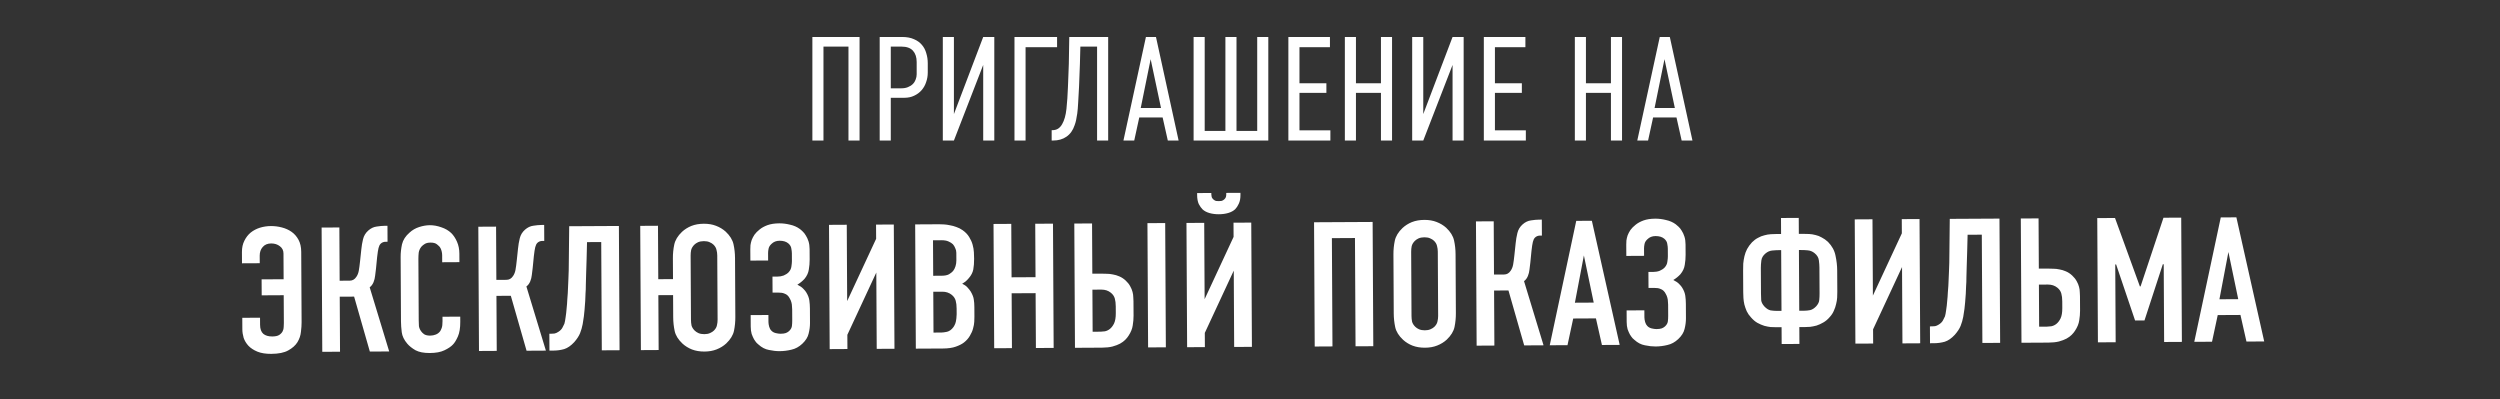
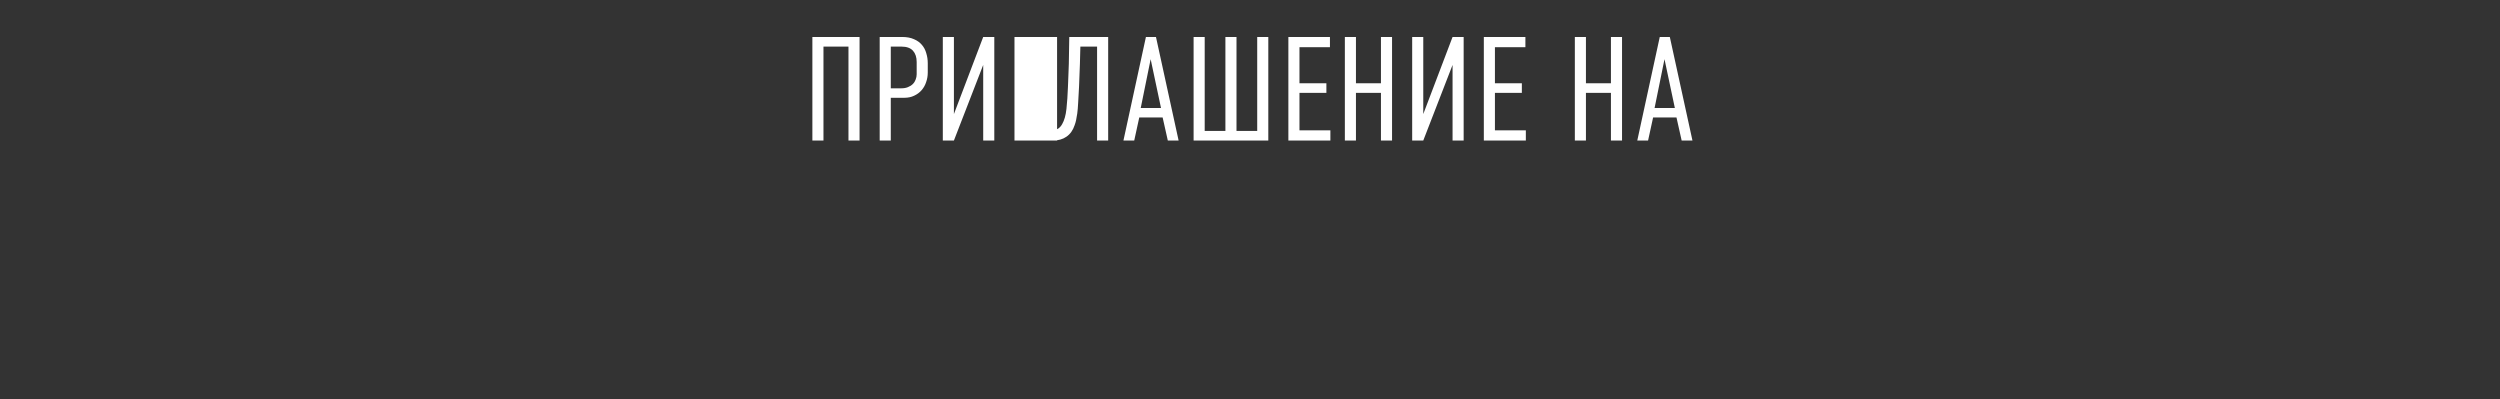
<svg xmlns="http://www.w3.org/2000/svg" width="338" height="54" viewBox="0 0 338 54" fill="none">
  <rect x="0" y="0" width="338" height="54" fill="#333333" stroke="none" />
-   <path d="M116.213 5V19H114.713V6.3H111.333V19H109.833V5H116.213ZM118.934 5H121.974C122.601 5 123.134 5.1 123.574 5.3C124.014 5.487 124.368 5.74 124.634 6.06C124.914 6.38 125.114 6.76 125.234 7.2C125.368 7.627 125.434 8.08 125.434 8.56V9.8C125.434 10.253 125.361 10.687 125.214 11.1C125.081 11.513 124.874 11.88 124.594 12.2C124.328 12.507 123.994 12.753 123.594 12.94C123.208 13.127 122.768 13.22 122.274 13.22H120.434V19H118.934V5ZM120.434 11.94H121.854C122.201 11.94 122.501 11.887 122.754 11.78C123.021 11.673 123.241 11.533 123.414 11.36C123.588 11.187 123.714 10.987 123.794 10.76C123.888 10.52 123.934 10.28 123.934 10.04V8.38C123.934 7.74 123.768 7.233 123.434 6.86C123.101 6.487 122.581 6.3 121.874 6.3H120.434V11.94ZM134.429 5V19H132.929V8.78L128.969 19H127.469V5H128.969V15.42L132.929 5H134.429ZM137.157 5H142.917V6.38H138.657V19H137.157V5ZM149.825 19H148.325V6.3H146.065L146.005 8.62L145.885 11.76C145.845 12.627 145.805 13.347 145.765 13.92C145.738 14.48 145.698 14.953 145.645 15.34C145.592 15.713 145.538 16.02 145.485 16.26C145.432 16.5 145.365 16.727 145.285 16.94C145.058 17.62 144.692 18.133 144.185 18.48C143.692 18.827 143.085 19 142.365 19H142.185V17.6H142.265C142.572 17.6 142.832 17.533 143.045 17.4C143.272 17.253 143.458 17.047 143.605 16.78C143.898 16.273 144.092 15.587 144.185 14.72C144.278 13.84 144.345 12.86 144.385 11.78C144.412 11.273 144.432 10.76 144.445 10.24C144.472 9.707 144.492 9.167 144.505 8.62L144.565 5H149.825V19ZM157.888 19L157.188 15.88H154.028L153.348 19H151.888L154.928 5H156.288L159.348 19H157.888ZM155.568 8L154.228 14.6H156.968L155.568 8ZM161.375 5H162.875V17.7H165.675V5H167.175V17.7H169.975V5H171.475V19H161.375V5ZM174.188 5H179.808V6.38H175.688V11.26H179.328V12.56H175.688V17.62H179.868V19H174.188V5ZM183.325 5V11.26H186.705V5H188.205V19H186.705V12.56H183.325V19H181.825V5H183.325ZM197.886 5V19H196.386V8.78L192.426 19H190.926V5H192.426V15.42L196.386 5H197.886ZM200.614 5H206.234V6.38H202.114V11.26H205.754V12.56H202.114V17.62H206.294V19H200.614V5ZM214.419 5V11.26H217.799V5H219.299V19H217.799V12.56H214.419V19H212.919V5H214.419ZM227.36 19L226.66 15.88H223.5L222.82 19H221.36L224.4 5H225.76L228.82 19H227.36ZM225.04 8L223.7 14.6H226.44L225.04 8Z" fill="white" />
-   <path d="M32.71 34.087C32.706 33.495 32.816 32.983 33.038 32.55C33.259 32.1 33.545 31.731 33.896 31.441C34.262 31.151 34.677 30.933 35.14 30.787C35.619 30.64 36.115 30.565 36.627 30.562C37.123 30.56 37.611 30.621 38.092 30.747C38.589 30.872 39.03 31.07 39.415 31.34C39.801 31.61 40.114 31.968 40.357 32.415C40.599 32.861 40.722 33.405 40.726 34.045L40.776 43.573C40.778 43.941 40.749 44.373 40.687 44.869C40.642 45.349 40.484 45.814 40.215 46.264C39.945 46.697 39.531 47.067 38.973 47.374C38.43 47.681 37.663 47.837 36.671 47.843C35.919 47.846 35.295 47.746 34.797 47.541C34.3 47.335 33.899 47.073 33.593 46.755C33.288 46.421 33.07 46.062 32.94 45.678C32.825 45.279 32.767 44.895 32.765 44.527L32.757 42.967L35.157 42.955L35.162 43.914C35.165 44.474 35.311 44.882 35.601 45.136C35.89 45.375 36.291 45.492 36.803 45.49C37.219 45.488 37.53 45.422 37.738 45.293C37.961 45.148 38.12 44.979 38.215 44.786C38.31 44.594 38.357 44.401 38.356 44.209C38.371 44.001 38.378 43.825 38.377 43.681L38.357 39.913L35.381 39.929L35.369 37.769L38.345 37.754L38.327 34.273C38.325 33.858 38.163 33.53 37.842 33.292C37.52 33.038 37.127 32.912 36.663 32.914C36.167 32.917 35.784 33.079 35.514 33.401C35.244 33.706 35.11 34.099 35.112 34.579L35.118 35.587L32.718 35.599L32.71 34.087ZM45.882 30.753L45.92 37.953L47.288 37.946C47.656 37.944 47.951 37.774 48.173 37.437C48.332 37.212 48.443 36.94 48.505 36.619C48.567 36.283 48.629 35.819 48.69 35.226L48.85 33.713C48.895 33.249 48.973 32.793 49.082 32.344C49.192 31.88 49.43 31.486 49.796 31.164C50.146 30.858 50.522 30.68 50.921 30.63C51.337 30.564 51.705 30.53 52.025 30.528L52.385 30.526L52.396 32.686L52.084 32.688C51.988 32.689 51.876 32.713 51.749 32.762C51.637 32.81 51.541 32.875 51.462 32.955C51.334 33.084 51.239 33.277 51.177 33.533C51.114 33.789 51.052 34.19 50.991 34.734L50.832 36.343C50.801 36.663 50.763 36.975 50.717 37.279C50.686 37.584 50.616 37.872 50.505 38.145C50.379 38.449 50.204 38.682 49.981 38.843L52.619 47.517L50.003 47.531L47.876 40.103L45.932 40.113L45.971 47.553L43.572 47.566L43.482 30.766L45.882 30.753ZM59.78 34.495C59.779 34.319 59.754 34.135 59.705 33.943C59.656 33.736 59.575 33.552 59.462 33.393C59.398 33.313 59.269 33.194 59.077 33.035C58.884 32.876 58.595 32.797 58.211 32.799C57.891 32.801 57.636 32.858 57.444 32.971C57.253 33.084 57.093 33.213 56.966 33.358C56.776 33.599 56.657 33.864 56.61 34.152C56.58 34.44 56.566 34.728 56.567 35.016L56.611 43.296C56.613 43.568 56.622 43.832 56.639 44.088C56.673 44.328 56.77 44.559 56.931 44.782C57.012 44.91 57.149 45.045 57.341 45.188C57.55 45.315 57.822 45.378 58.158 45.376C58.43 45.374 58.686 45.325 58.926 45.228C59.165 45.13 59.356 44.985 59.499 44.793C59.563 44.712 59.634 44.568 59.713 44.359C59.792 44.151 59.83 43.839 59.828 43.423L59.825 42.823L62.225 42.81L62.228 43.506C62.233 44.338 62.124 45.003 61.903 45.5C61.682 45.997 61.46 46.358 61.237 46.583C60.982 46.857 60.6 47.115 60.089 47.358C59.594 47.6 58.931 47.724 58.099 47.728C57.299 47.732 56.658 47.608 56.177 47.354C55.711 47.085 55.342 46.791 55.068 46.472C54.633 45.963 54.383 45.444 54.316 44.916C54.249 44.373 54.214 43.885 54.212 43.453L54.166 34.741C54.163 34.197 54.224 33.629 54.349 33.036C54.489 32.443 54.831 31.913 55.372 31.447C55.738 31.108 56.169 30.858 56.664 30.696C57.175 30.533 57.655 30.45 58.103 30.448C58.615 30.445 59.135 30.538 59.664 30.728C60.193 30.901 60.642 31.162 61.012 31.512C61.318 31.815 61.576 32.205 61.787 32.684C61.997 33.163 62.104 33.699 62.107 34.291L62.113 35.443L59.785 35.455L59.78 34.495ZM67.069 30.64L67.107 37.84L68.475 37.833C68.843 37.831 69.138 37.661 69.361 37.324C69.519 37.099 69.63 36.827 69.692 36.506C69.754 36.17 69.816 35.706 69.877 35.113L70.037 33.6C70.082 33.136 70.16 32.68 70.269 32.231C70.379 31.766 70.617 31.373 70.983 31.051C71.334 30.745 71.709 30.567 72.108 30.517C72.524 30.451 72.892 30.417 73.212 30.415L73.572 30.413L73.583 32.573L73.271 32.575C73.175 32.575 73.064 32.6 72.936 32.649C72.824 32.697 72.728 32.762 72.649 32.842C72.522 32.971 72.427 33.163 72.364 33.42C72.301 33.676 72.239 34.077 72.178 34.621L72.019 36.23C71.989 36.55 71.95 36.862 71.904 37.166C71.874 37.471 71.803 37.759 71.692 38.032C71.566 38.336 71.391 38.569 71.168 38.73L73.806 47.404L71.191 47.418L69.063 39.99L67.119 40L67.159 47.44L64.759 47.453L64.669 30.653L67.069 30.64ZM83.764 47.351L81.364 47.364L81.286 32.724L79.366 32.734L79.307 35.087C79.279 35.823 79.258 36.471 79.245 37.031C79.232 37.575 79.219 38.063 79.205 38.495C79.207 38.927 79.193 39.319 79.163 39.672C79.149 40.024 79.135 40.368 79.121 40.704C79.062 41.6 79.001 42.289 78.94 42.769C78.878 43.249 78.824 43.602 78.777 43.826C78.7 44.242 78.582 44.651 78.424 45.052C78.266 45.437 78.004 45.838 77.638 46.256C77.193 46.738 76.739 47.053 76.275 47.199C75.812 47.33 75.332 47.396 74.837 47.399L74.284 47.402L74.272 45.122L74.536 45.12C74.664 45.12 74.808 45.111 74.968 45.094C75.128 45.061 75.296 44.988 75.471 44.875C75.758 44.698 75.957 44.489 76.068 44.248C76.194 44.008 76.273 43.847 76.305 43.767C76.368 43.559 76.422 43.27 76.469 42.902C76.53 42.518 76.576 42.117 76.606 41.701C76.652 41.285 76.682 40.893 76.696 40.525C76.726 40.141 76.748 39.844 76.763 39.636C76.777 39.3 76.792 38.98 76.806 38.676C76.82 38.356 76.835 38.028 76.849 37.692C76.863 37.34 76.877 36.956 76.891 36.54C76.904 36.124 76.91 35.644 76.907 35.1L76.955 30.587L83.675 30.551L83.764 47.351ZM91.001 39.897L89.009 39.907L89.049 47.323L86.649 47.336L86.559 30.536L88.959 30.523L88.998 37.747L90.99 37.736L90.975 34.928C90.971 34.289 91.032 33.672 91.157 33.08C91.282 32.471 91.631 31.893 92.204 31.346C92.57 31.008 92.993 30.742 93.472 30.547C93.966 30.352 94.526 30.253 95.15 30.25C95.774 30.247 96.326 30.34 96.807 30.529C97.304 30.719 97.738 30.98 98.108 31.314C98.686 31.855 99.042 32.429 99.173 33.037C99.304 33.628 99.371 34.244 99.375 34.884L99.417 42.852C99.421 43.492 99.36 44.116 99.235 44.725C99.11 45.317 98.761 45.887 98.188 46.434C97.822 46.772 97.391 47.038 96.897 47.233C96.418 47.428 95.866 47.527 95.242 47.53C94.618 47.533 94.058 47.44 93.561 47.251C93.08 47.062 92.654 46.8 92.284 46.466C91.706 45.925 91.35 45.359 91.219 44.767C91.088 44.16 91.021 43.536 91.017 42.896L91.001 39.897ZM96.973 34.536C96.972 34.281 96.938 34.033 96.873 33.793C96.823 33.537 96.686 33.298 96.461 33.075C96.332 32.948 96.156 32.837 95.931 32.742C95.723 32.647 95.466 32.6 95.162 32.602C94.859 32.604 94.595 32.653 94.371 32.75C94.164 32.847 93.996 32.96 93.869 33.089C93.646 33.314 93.504 33.555 93.441 33.811C93.394 34.052 93.371 34.3 93.373 34.556L93.419 43.244C93.421 43.5 93.446 43.755 93.495 44.011C93.561 44.251 93.706 44.482 93.931 44.705C94.06 44.832 94.228 44.943 94.437 45.038C94.661 45.133 94.926 45.18 95.23 45.178C95.534 45.176 95.789 45.127 95.997 45.03C96.22 44.933 96.396 44.82 96.523 44.691C96.746 44.466 96.881 44.233 96.927 43.993C96.99 43.737 97.02 43.48 97.019 43.224L96.973 34.536ZM101.442 33.721C101.442 33.561 101.449 33.369 101.463 33.145C101.494 32.92 101.549 32.688 101.628 32.448C101.722 32.207 101.849 31.966 102.008 31.726C102.183 31.485 102.413 31.252 102.7 31.026C102.971 30.8 103.322 30.607 103.753 30.444C104.2 30.282 104.736 30.199 105.36 30.196C105.84 30.193 106.328 30.255 106.825 30.38C107.321 30.489 107.754 30.679 108.124 30.949C108.236 31.028 108.365 31.14 108.51 31.283C108.67 31.426 108.815 31.609 108.944 31.833C109.09 32.056 109.211 32.319 109.309 32.623C109.406 32.926 109.456 33.278 109.458 33.678L109.466 35.094C109.468 35.542 109.431 35.99 109.353 36.438C109.291 36.887 109.094 37.312 108.76 37.714C108.474 38.019 108.155 38.277 107.804 38.487C108.157 38.661 108.422 38.843 108.599 39.035C108.792 39.225 108.929 39.393 109.01 39.536C109.236 39.903 109.373 40.262 109.423 40.614C109.473 40.966 109.499 41.326 109.501 41.694L109.512 43.662C109.514 44.126 109.453 44.606 109.327 45.103C109.218 45.583 108.932 46.041 108.471 46.475C108.025 46.894 107.538 47.16 107.011 47.275C106.484 47.406 105.948 47.473 105.404 47.476C104.956 47.478 104.476 47.425 103.963 47.315C103.451 47.222 102.977 46.977 102.543 46.579C102.495 46.547 102.415 46.476 102.302 46.364C102.189 46.237 102.068 46.069 101.939 45.862C101.826 45.655 101.721 45.415 101.623 45.144C101.542 44.856 101.5 44.529 101.498 44.16L101.49 42.6L103.89 42.588L103.895 43.548C103.896 43.724 103.929 43.931 103.994 44.171C104.059 44.395 104.156 44.57 104.285 44.698C104.43 44.857 104.623 44.968 104.863 45.031C105.119 45.093 105.343 45.124 105.535 45.123C105.839 45.121 106.079 45.088 106.255 45.023C106.446 44.942 106.59 44.853 106.685 44.757C106.908 44.548 107.035 44.323 107.066 44.083C107.097 43.843 107.111 43.587 107.11 43.315L107.102 41.827C107.101 41.715 107.092 41.579 107.076 41.419C107.075 41.243 107.05 41.067 107.001 40.891C106.952 40.699 106.879 40.524 106.782 40.364C106.701 40.189 106.588 40.037 106.444 39.91C106.363 39.831 106.219 39.751 106.01 39.672C105.818 39.593 105.538 39.555 105.17 39.557L104.45 39.561L104.438 37.401L105.086 37.397C105.406 37.396 105.694 37.346 105.949 37.249C106.221 37.135 106.444 36.99 106.619 36.813C106.842 36.572 106.968 36.307 106.999 36.019C107.045 35.715 107.068 35.483 107.067 35.323L107.061 34.243C107.06 34.067 107.035 33.851 106.986 33.595C106.953 33.339 106.815 33.108 106.574 32.901C106.285 32.663 105.892 32.545 105.396 32.548C104.948 32.55 104.581 32.696 104.295 32.985C104.088 33.178 103.961 33.387 103.914 33.611C103.867 33.836 103.844 34.036 103.845 34.212L103.85 35.22L101.451 35.233L101.442 33.721ZM114.482 30.387L114.537 40.707L118.453 32.286L118.442 30.366L120.842 30.353L120.932 47.153L118.532 47.166L118.477 36.846L114.562 45.267L114.572 47.187L112.172 47.2L112.082 30.4L114.482 30.387ZM126.971 30.32C127.147 30.319 127.363 30.326 127.619 30.341C127.875 30.356 128.147 30.394 128.435 30.457C128.724 30.503 129.012 30.581 129.301 30.692C129.589 30.786 129.87 30.929 130.143 31.119C130.528 31.389 130.826 31.7 131.036 32.051C131.246 32.386 131.4 32.729 131.497 33.08C131.595 33.432 131.653 33.775 131.671 34.111C131.689 34.447 131.698 34.735 131.7 34.975C131.703 35.535 131.665 36.023 131.587 36.44C131.509 36.84 131.312 37.225 130.993 37.595C130.835 37.788 130.675 37.949 130.516 38.078C130.357 38.19 130.213 38.287 130.086 38.368C130.406 38.51 130.647 38.677 130.808 38.868C130.985 39.059 131.13 39.242 131.243 39.418C131.485 39.832 131.623 40.192 131.657 40.495C131.707 40.783 131.732 41.127 131.734 41.527L131.741 42.799C131.742 42.975 131.735 43.207 131.721 43.495C131.707 43.783 131.652 44.088 131.558 44.408C131.48 44.728 131.337 45.057 131.131 45.394C130.941 45.731 130.671 46.037 130.32 46.311C130.049 46.52 129.682 46.706 129.219 46.869C128.772 47.031 128.188 47.114 127.468 47.118L123.82 47.137L123.731 30.338L126.971 30.32ZM126.168 37.285L127.32 37.279C127.736 37.276 128.063 37.211 128.303 37.081C128.542 36.936 128.725 36.791 128.852 36.646C128.995 36.47 129.106 36.253 129.185 35.997C129.264 35.74 129.302 35.476 129.301 35.204L129.295 34.172C129.294 33.948 129.245 33.74 129.148 33.549C129.067 33.341 128.962 33.166 128.833 33.023C128.688 32.879 128.488 32.752 128.231 32.642C127.99 32.531 127.67 32.477 127.27 32.479L126.142 32.485L126.168 37.285ZM126.209 44.965L127.289 44.959C127.465 44.958 127.713 44.925 128.032 44.859C128.368 44.777 128.663 44.56 128.917 44.206C129.012 44.062 129.091 43.909 129.154 43.749C129.217 43.573 129.256 43.404 129.272 43.244C129.303 43.084 129.318 42.94 129.317 42.812C129.333 42.684 129.34 42.58 129.34 42.5L129.335 41.708C129.333 41.292 129.291 40.94 129.21 40.653C129.128 40.349 128.951 40.086 128.678 39.863C128.324 39.577 127.899 39.436 127.403 39.438L126.179 39.445L126.209 44.965ZM136.724 30.268L136.763 37.492L140.003 37.475L139.964 30.251L142.364 30.238L142.454 47.038L140.054 47.051L140.014 39.635L136.774 39.652L136.814 47.068L134.414 47.081L134.324 30.281L136.724 30.268ZM147.646 30.21L147.682 37.002L148.858 36.996C149.098 36.994 149.354 37.001 149.626 37.016C149.898 37.014 150.178 37.045 150.467 37.107C150.755 37.154 151.044 37.24 151.332 37.367C151.637 37.493 151.926 37.683 152.199 37.938C152.457 38.176 152.658 38.431 152.803 38.703C152.949 38.958 153.054 39.213 153.119 39.469C153.185 39.709 153.218 39.941 153.219 40.164C153.236 40.372 153.245 40.556 153.246 40.716L153.257 42.684C153.259 43.1 153.221 43.541 153.144 44.005C153.082 44.453 152.893 44.918 152.575 45.4C152.464 45.577 152.313 45.761 152.122 45.954C151.947 46.131 151.716 46.301 151.429 46.462C151.158 46.608 150.814 46.737 150.399 46.852C149.999 46.95 149.528 47 148.984 47.003L145.336 47.023L145.246 30.223L147.646 30.21ZM147.724 44.85L148.804 44.844C148.964 44.843 149.156 44.826 149.38 44.793C149.62 44.744 149.843 44.639 150.05 44.477C150.273 44.3 150.464 44.051 150.622 43.73C150.78 43.394 150.858 42.929 150.855 42.337L150.85 41.425C150.848 41.009 150.806 40.657 150.724 40.37C150.643 40.066 150.465 39.803 150.192 39.581C149.838 39.294 149.414 39.153 148.918 39.155L147.694 39.162L147.724 44.85ZM157.534 30.157L157.623 46.957L155.223 46.97L155.134 30.17L157.534 30.157ZM162.81 30.129L162.865 40.449L166.78 32.028L166.77 30.108L169.17 30.095L169.259 46.895L166.859 46.908L166.804 36.588L162.889 45.009L162.899 46.929L160.499 46.942L160.41 30.142L162.81 30.129ZM167.71 26.359C167.712 26.839 167.634 27.239 167.476 27.56C167.334 27.865 167.175 28.106 167 28.283C166.761 28.508 166.45 28.678 166.067 28.792C165.683 28.906 165.26 28.964 164.796 28.966C164.332 28.969 163.907 28.915 163.523 28.805C163.138 28.695 162.825 28.529 162.584 28.306C162.407 28.131 162.238 27.892 162.076 27.589C161.931 27.27 161.856 26.87 161.854 26.39L161.852 26.102L163.772 26.092L163.773 26.308C163.774 26.404 163.791 26.516 163.823 26.644C163.856 26.756 163.936 26.867 164.065 26.978C164.178 27.074 164.29 27.137 164.402 27.169C164.53 27.184 164.658 27.191 164.786 27.191C164.914 27.19 165.034 27.181 165.146 27.165C165.274 27.132 165.393 27.067 165.505 26.971C165.632 26.858 165.712 26.746 165.743 26.633C165.774 26.505 165.79 26.393 165.789 26.297L165.788 26.081L167.708 26.071L167.71 26.359ZM185.579 30.008L185.669 46.807L183.269 46.82L183.191 32.18L180.071 32.197L180.149 46.837L177.749 46.85L177.66 30.05L185.579 30.008ZM188.392 34.409C188.388 33.769 188.449 33.152 188.574 32.56C188.699 31.951 189.047 31.373 189.621 30.826C189.987 30.488 190.409 30.222 190.888 30.027C191.383 29.833 191.943 29.734 192.567 29.73C193.191 29.727 193.743 29.82 194.224 30.009C194.721 30.199 195.155 30.46 195.525 30.794C196.103 31.335 196.458 31.91 196.59 32.517C196.721 33.108 196.788 33.724 196.792 34.364L196.834 42.332C196.838 42.972 196.777 43.596 196.652 44.205C196.527 44.797 196.178 45.367 195.605 45.914C195.239 46.252 194.808 46.519 194.313 46.713C193.834 46.908 193.283 47.007 192.659 47.01C192.035 47.013 191.475 46.92 190.977 46.731C190.496 46.542 190.071 46.28 189.701 45.946C189.122 45.405 188.767 44.839 188.636 44.248C188.505 43.64 188.438 43.017 188.434 42.377L188.392 34.409ZM194.39 34.017C194.388 33.761 194.355 33.513 194.29 33.273C194.24 33.017 194.103 32.778 193.878 32.555C193.749 32.428 193.573 32.317 193.348 32.222C193.14 32.127 192.883 32.081 192.579 32.082C192.275 32.084 192.012 32.133 191.788 32.23C191.581 32.328 191.413 32.441 191.286 32.569C191.063 32.794 190.92 33.035 190.858 33.291C190.811 33.532 190.788 33.78 190.79 34.036L190.836 42.724C190.837 42.98 190.863 43.236 190.912 43.491C190.977 43.731 191.123 43.962 191.348 44.185C191.477 44.312 191.645 44.423 191.854 44.518C192.078 44.613 192.342 44.66 192.646 44.658C192.95 44.657 193.206 44.607 193.414 44.51C193.637 44.413 193.813 44.3 193.94 44.171C194.163 43.946 194.297 43.713 194.344 43.473C194.407 43.217 194.437 42.961 194.436 42.705L194.39 34.017ZM201.95 29.92L201.988 37.12L203.356 37.113C203.724 37.111 204.019 36.941 204.242 36.604C204.4 36.379 204.511 36.107 204.573 35.786C204.635 35.45 204.697 34.986 204.758 34.393L204.918 32.88C204.963 32.416 205.041 31.96 205.15 31.511C205.26 31.047 205.498 30.653 205.864 30.331C206.214 30.026 206.59 29.848 206.989 29.797C207.405 29.731 207.773 29.697 208.093 29.695L208.453 29.694L208.464 31.854L208.152 31.855C208.056 31.856 207.944 31.88 207.817 31.929C207.705 31.978 207.609 32.042 207.53 32.123C207.402 32.251 207.307 32.444 207.245 32.7C207.182 32.956 207.12 33.357 207.059 33.901L206.9 35.51C206.869 35.83 206.831 36.142 206.785 36.447C206.754 36.751 206.684 37.039 206.573 37.312C206.447 37.616 206.272 37.849 206.049 38.011L208.687 46.684L206.071 46.699L203.944 39.27L202 39.28L202.04 46.72L199.64 46.733L199.55 29.933L201.95 29.92ZM216.581 46.642L215.77 43.047L212.698 43.063L211.925 46.667L209.525 46.68L213.108 29.861L215.22 29.849L218.981 46.63L216.581 46.642ZM214.141 34.535L212.927 40.926L215.471 40.912L214.141 34.535ZM219.87 33.089C219.87 32.929 219.877 32.737 219.891 32.513C219.922 32.288 219.977 32.056 220.056 31.816C220.15 31.575 220.277 31.334 220.436 31.094C220.611 30.853 220.841 30.619 221.128 30.394C221.399 30.169 221.75 29.975 222.181 29.812C222.628 29.65 223.164 29.567 223.788 29.564C224.268 29.561 224.756 29.622 225.253 29.748C225.749 29.857 226.182 30.047 226.552 30.317C226.664 30.396 226.793 30.508 226.938 30.651C227.098 30.794 227.243 30.977 227.372 31.201C227.518 31.424 227.639 31.687 227.737 31.991C227.834 32.294 227.884 32.646 227.886 33.046L227.894 34.462C227.896 34.91 227.859 35.358 227.781 35.806C227.719 36.255 227.522 36.68 227.188 37.082C226.902 37.387 226.583 37.645 226.232 37.855C226.585 38.029 226.85 38.212 227.027 38.403C227.22 38.593 227.357 38.761 227.438 38.904C227.664 39.271 227.801 39.63 227.851 39.982C227.901 40.334 227.927 40.694 227.929 41.062L227.94 43.03C227.942 43.494 227.881 43.974 227.755 44.471C227.646 44.951 227.36 45.409 226.899 45.843C226.453 46.262 225.966 46.528 225.439 46.643C224.912 46.774 224.376 46.841 223.832 46.844C223.384 46.846 222.904 46.793 222.391 46.683C221.879 46.59 221.405 46.345 220.971 45.947C220.923 45.915 220.843 45.844 220.73 45.732C220.617 45.605 220.496 45.438 220.367 45.23C220.254 45.023 220.149 44.783 220.051 44.512C219.97 44.224 219.928 43.897 219.926 43.529L219.918 41.968L222.318 41.956L222.323 42.916C222.324 43.092 222.357 43.3 222.422 43.539C222.487 43.763 222.584 43.938 222.713 44.066C222.858 44.225 223.051 44.336 223.291 44.399C223.547 44.461 223.771 44.492 223.963 44.491C224.267 44.489 224.507 44.456 224.683 44.391C224.874 44.31 225.018 44.221 225.113 44.125C225.336 43.916 225.463 43.691 225.494 43.451C225.525 43.211 225.539 42.955 225.538 42.682L225.53 41.195C225.529 41.083 225.52 40.947 225.504 40.787C225.503 40.611 225.478 40.435 225.429 40.259C225.38 40.067 225.307 39.892 225.21 39.732C225.129 39.557 225.016 39.405 224.872 39.278C224.791 39.199 224.647 39.119 224.438 39.04C224.246 38.961 223.966 38.923 223.598 38.925L222.878 38.929L222.866 36.769L223.514 36.765C223.834 36.764 224.122 36.714 224.377 36.617C224.649 36.503 224.872 36.358 225.047 36.181C225.27 35.94 225.396 35.675 225.427 35.387C225.473 35.083 225.496 34.851 225.495 34.691L225.489 33.611C225.488 33.435 225.463 33.219 225.414 32.963C225.381 32.707 225.243 32.476 225.002 32.269C224.713 32.031 224.32 31.913 223.824 31.916C223.376 31.918 223.009 32.064 222.723 32.353C222.516 32.547 222.389 32.755 222.342 32.98C222.295 33.204 222.272 33.404 222.273 33.58L222.279 34.588L219.879 34.601L219.87 33.089ZM243.202 31.62L243.778 31.617C244.034 31.616 244.306 31.622 244.594 31.637C244.882 31.651 245.17 31.698 245.459 31.776C245.747 31.838 246.028 31.949 246.301 32.108C246.589 32.25 246.87 32.449 247.144 32.703C247.691 33.26 248.03 33.882 248.162 34.57C248.31 35.257 248.385 35.913 248.388 36.536L248.404 39.441C248.405 39.681 248.399 39.944 248.384 40.233C248.37 40.505 248.323 40.793 248.245 41.097C248.182 41.402 248.08 41.706 247.938 42.011C247.811 42.316 247.629 42.597 247.39 42.854C247.12 43.175 246.825 43.425 246.506 43.603C246.203 43.78 245.9 43.918 245.596 44.016C245.293 44.097 245.005 44.155 244.733 44.188C244.477 44.206 244.261 44.215 244.085 44.216L243.269 44.22L243.281 46.5L240.881 46.513L240.869 44.233L240.053 44.237C239.877 44.238 239.653 44.231 239.381 44.217C239.125 44.186 238.845 44.132 238.54 44.053C238.236 43.959 237.923 43.825 237.602 43.65C237.297 43.476 237.008 43.229 236.734 42.911C236.493 42.656 236.299 42.377 236.154 42.074C236.024 41.771 235.918 41.467 235.837 41.164C235.771 40.86 235.73 40.572 235.712 40.3C235.695 40.012 235.685 39.748 235.684 39.508L235.669 36.604C235.667 36.3 235.673 35.98 235.687 35.644C235.718 35.308 235.772 34.972 235.85 34.635C235.928 34.299 236.047 33.978 236.205 33.673C236.379 33.353 236.602 33.047 236.872 32.758C237.127 32.501 237.398 32.299 237.685 32.154C237.972 31.992 238.259 31.878 238.547 31.813C238.835 31.731 239.122 31.682 239.41 31.664C239.698 31.647 239.97 31.637 240.226 31.636L240.802 31.633L240.791 29.473L243.19 29.46L243.202 31.62ZM243.257 42.012L243.953 42.008C244.193 42.007 244.449 41.982 244.721 41.932C245.009 41.867 245.288 41.689 245.558 41.4C245.813 41.11 245.947 40.83 245.962 40.557C245.992 40.269 246.007 39.973 246.005 39.669L245.986 36.165C245.985 35.877 245.959 35.55 245.909 35.182C245.859 34.814 245.665 34.495 245.328 34.225C245.055 34.002 244.75 33.876 244.414 33.846C244.094 33.815 243.774 33.801 243.454 33.803L243.214 33.804L243.257 42.012ZM240.574 33.818C240.254 33.82 239.926 33.838 239.59 33.871C239.27 33.905 238.975 34.035 238.704 34.26C238.37 34.534 238.179 34.855 238.133 35.223C238.087 35.592 238.065 35.92 238.066 36.208L238.085 39.712C238.087 40.016 238.096 40.312 238.114 40.599C238.147 40.871 238.293 41.151 238.55 41.437C238.824 41.724 239.097 41.898 239.369 41.961C239.657 42.007 239.922 42.03 240.162 42.029L240.858 42.025L240.814 33.817L240.574 33.818ZM253.16 29.647L253.215 39.967L257.13 31.546L257.12 29.626L259.52 29.613L259.61 46.413L257.21 46.426L257.155 36.106L253.239 44.527L253.25 46.447L250.85 46.459L250.76 29.66L253.16 29.647ZM270.418 46.355L268.018 46.368L267.94 31.728L266.02 31.738L265.96 34.091C265.932 34.827 265.912 35.475 265.899 36.035C265.886 36.579 265.872 37.067 265.859 37.499C265.861 37.931 265.847 38.323 265.817 38.675C265.803 39.028 265.789 39.372 265.774 39.708C265.715 40.604 265.655 41.292 265.593 41.773C265.532 42.253 265.478 42.605 265.431 42.83C265.353 43.246 265.235 43.655 265.078 44.056C264.92 44.44 264.658 44.842 264.292 45.26C263.847 45.742 263.392 46.057 262.929 46.203C262.466 46.334 261.986 46.4 261.49 46.403L260.938 46.406L260.926 44.126L261.19 44.124C261.318 44.124 261.462 44.115 261.622 44.098C261.782 44.065 261.949 43.992 262.125 43.879C262.412 43.702 262.611 43.493 262.721 43.252C262.848 43.011 262.927 42.851 262.959 42.771C263.022 42.562 263.076 42.274 263.122 41.906C263.184 41.522 263.23 41.121 263.26 40.705C263.305 40.289 263.335 39.897 263.349 39.529C263.379 39.145 263.402 38.848 263.417 38.64C263.431 38.304 263.445 37.984 263.46 37.68C263.474 37.36 263.488 37.032 263.502 36.696C263.516 36.344 263.53 35.96 263.544 35.544C263.558 35.127 263.563 34.648 263.56 34.103L263.608 29.591L270.328 29.555L270.418 46.355ZM275.613 29.527L275.649 36.319L276.825 36.313C277.065 36.312 277.321 36.318 277.593 36.333C277.865 36.331 278.145 36.362 278.434 36.424C278.722 36.471 279.01 36.557 279.299 36.684C279.604 36.81 279.893 37 280.166 37.255C280.423 37.494 280.625 37.748 280.77 38.02C280.916 38.275 281.021 38.53 281.086 38.786C281.152 39.026 281.185 39.258 281.186 39.481C281.203 39.689 281.212 39.873 281.213 40.033L281.224 42.001C281.226 42.417 281.188 42.858 281.111 43.322C281.049 43.77 280.859 44.235 280.542 44.717C280.431 44.894 280.28 45.078 280.089 45.272C279.914 45.448 279.683 45.618 279.396 45.779C279.124 45.925 278.781 46.054 278.366 46.169C277.966 46.267 277.495 46.317 276.951 46.32L273.303 46.34L273.213 29.54L275.613 29.527ZM275.691 44.167L276.771 44.161C276.931 44.16 277.123 44.143 277.347 44.11C277.586 44.061 277.81 43.956 278.017 43.794C278.24 43.617 278.431 43.368 278.589 43.047C278.747 42.711 278.825 42.246 278.822 41.654L278.817 40.742C278.815 40.326 278.773 39.974 278.691 39.687C278.61 39.383 278.432 39.12 278.159 38.898C277.805 38.612 277.381 38.47 276.885 38.472L275.661 38.479L275.691 44.167ZM283.549 29.485L285.949 29.472L289.31 38.718L289.406 38.718L292.501 29.437L294.901 29.424L294.99 46.224L292.59 46.237L292.534 35.725L292.414 35.726L289.935 43.323L288.663 43.33L286.102 35.759L285.982 35.76L286.038 46.272L283.638 46.285L283.549 29.485ZM303.721 46.177L302.909 42.582L299.837 42.598L299.065 46.202L296.665 46.215L300.247 29.396L302.359 29.384L306.121 46.165L303.721 46.177ZM301.28 34.07L300.066 40.461L302.61 40.447L301.28 34.07Z" fill="white" />
+   <path d="M116.213 5V19H114.713V6.3H111.333V19H109.833V5H116.213ZM118.934 5H121.974C122.601 5 123.134 5.1 123.574 5.3C124.014 5.487 124.368 5.74 124.634 6.06C124.914 6.38 125.114 6.76 125.234 7.2C125.368 7.627 125.434 8.08 125.434 8.56V9.8C125.434 10.253 125.361 10.687 125.214 11.1C125.081 11.513 124.874 11.88 124.594 12.2C124.328 12.507 123.994 12.753 123.594 12.94C123.208 13.127 122.768 13.22 122.274 13.22H120.434V19H118.934V5ZM120.434 11.94H121.854C122.201 11.94 122.501 11.887 122.754 11.78C123.021 11.673 123.241 11.533 123.414 11.36C123.588 11.187 123.714 10.987 123.794 10.76C123.888 10.52 123.934 10.28 123.934 10.04V8.38C123.934 7.74 123.768 7.233 123.434 6.86C123.101 6.487 122.581 6.3 121.874 6.3H120.434V11.94ZM134.429 5V19H132.929V8.78L128.969 19H127.469V5H128.969V15.42L132.929 5H134.429ZM137.157 5H142.917V6.38V19H137.157V5ZM149.825 19H148.325V6.3H146.065L146.005 8.62L145.885 11.76C145.845 12.627 145.805 13.347 145.765 13.92C145.738 14.48 145.698 14.953 145.645 15.34C145.592 15.713 145.538 16.02 145.485 16.26C145.432 16.5 145.365 16.727 145.285 16.94C145.058 17.62 144.692 18.133 144.185 18.48C143.692 18.827 143.085 19 142.365 19H142.185V17.6H142.265C142.572 17.6 142.832 17.533 143.045 17.4C143.272 17.253 143.458 17.047 143.605 16.78C143.898 16.273 144.092 15.587 144.185 14.72C144.278 13.84 144.345 12.86 144.385 11.78C144.412 11.273 144.432 10.76 144.445 10.24C144.472 9.707 144.492 9.167 144.505 8.62L144.565 5H149.825V19ZM157.888 19L157.188 15.88H154.028L153.348 19H151.888L154.928 5H156.288L159.348 19H157.888ZM155.568 8L154.228 14.6H156.968L155.568 8ZM161.375 5H162.875V17.7H165.675V5H167.175V17.7H169.975V5H171.475V19H161.375V5ZM174.188 5H179.808V6.38H175.688V11.26H179.328V12.56H175.688V17.62H179.868V19H174.188V5ZM183.325 5V11.26H186.705V5H188.205V19H186.705V12.56H183.325V19H181.825V5H183.325ZM197.886 5V19H196.386V8.78L192.426 19H190.926V5H192.426V15.42L196.386 5H197.886ZM200.614 5H206.234V6.38H202.114V11.26H205.754V12.56H202.114V17.62H206.294V19H200.614V5ZM214.419 5V11.26H217.799V5H219.299V19H217.799V12.56H214.419V19H212.919V5H214.419ZM227.36 19L226.66 15.88H223.5L222.82 19H221.36L224.4 5H225.76L228.82 19H227.36ZM225.04 8L223.7 14.6H226.44L225.04 8Z" fill="white" />
</svg>